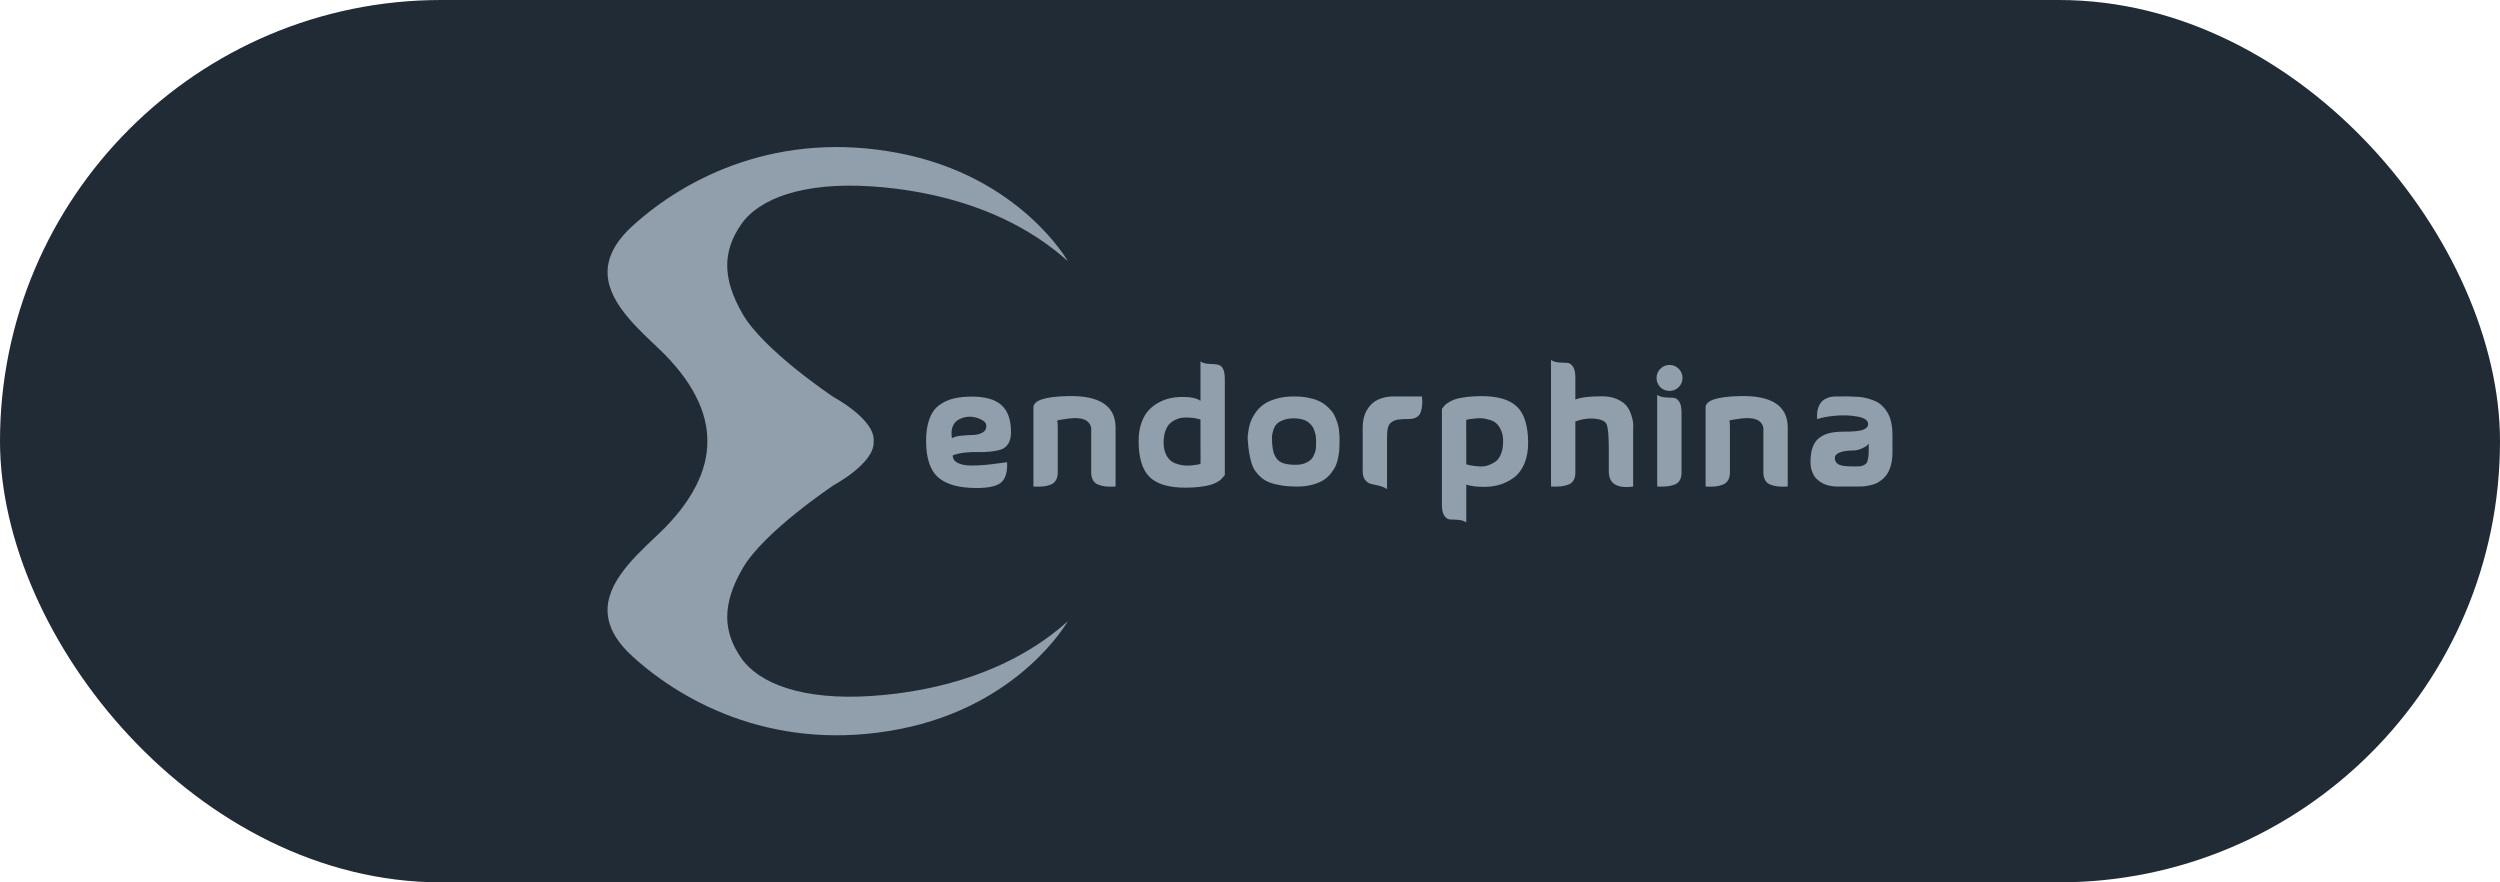
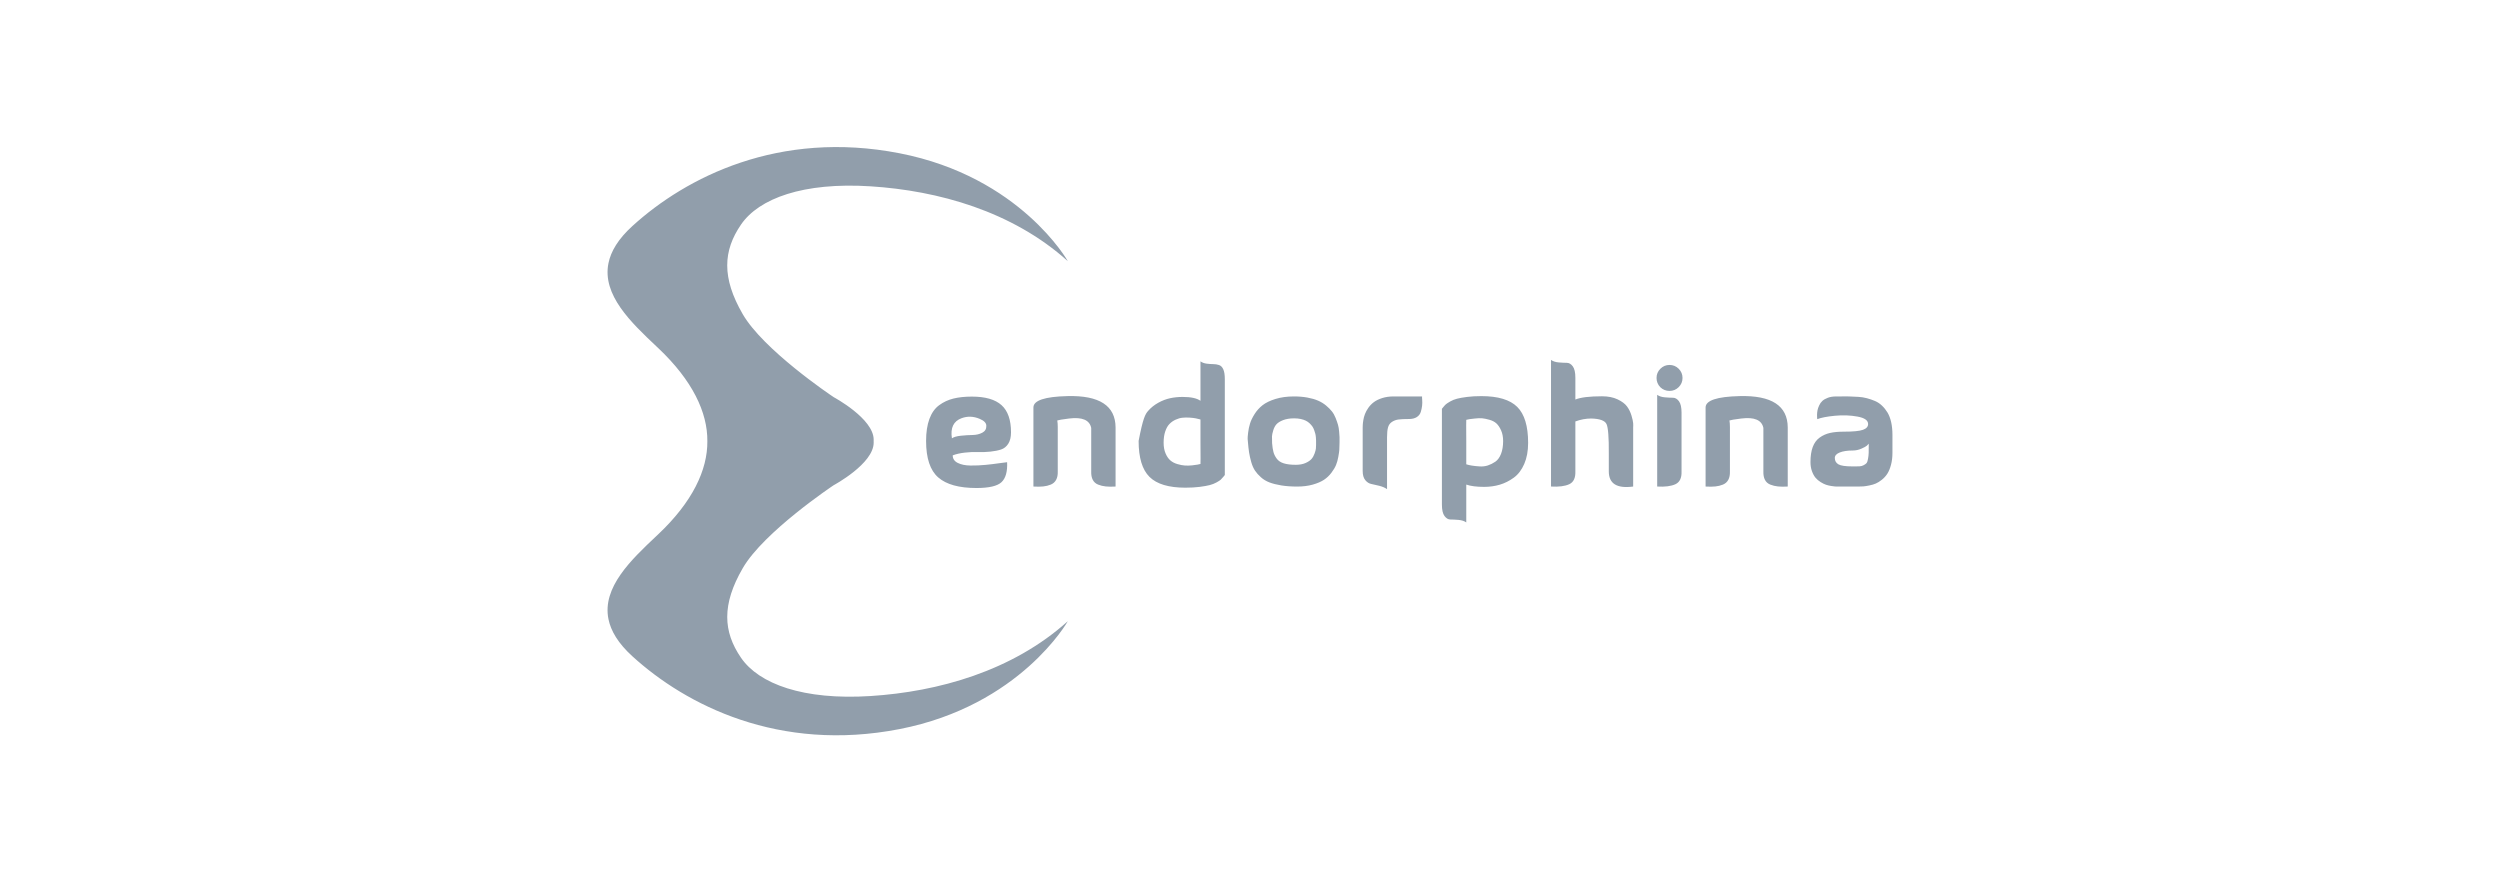
<svg xmlns="http://www.w3.org/2000/svg" width="136" height="48" viewBox="0 0 136 48" fill="none">
-   <rect width="136" height="48" rx="24" fill="#212B36" />
-   <path fill-rule="evenodd" clip-rule="evenodd" d="M33.101 14.315C33.231 13.675 33.628 13.002 34.401 12.298C37.315 9.643 42.369 7.057 48.938 8.338C55.508 9.619 58.089 14.207 58.089 14.207C55.064 11.485 51.03 10.371 47.364 10.136C43.697 9.901 41.287 10.794 40.312 12.216C39.337 13.638 39.254 15.107 40.406 17.093C41.525 19.022 45.134 21.459 45.344 21.599L45.347 21.601C45.351 21.604 45.354 21.606 45.354 21.606C45.354 21.606 47.528 22.769 47.528 23.921C47.528 23.948 47.527 23.974 47.526 24C47.527 24.026 47.528 24.052 47.528 24.078C47.528 25.23 45.354 26.394 45.354 26.394C45.306 26.426 41.551 28.933 40.407 30.906C39.255 32.892 39.337 34.362 40.312 35.783C41.288 37.205 43.697 38.099 47.364 37.864C51.03 37.628 55.064 36.515 58.089 33.793C58.089 33.793 55.508 38.381 48.938 39.662C42.369 40.943 37.316 38.357 34.401 35.701C33.628 34.997 33.231 34.325 33.101 33.684C32.747 31.952 34.34 30.449 35.709 29.158L35.71 29.157L35.811 29.062C37.669 27.308 38.495 25.565 38.48 24C38.495 22.436 37.669 20.693 35.811 18.939L35.71 18.844C34.341 17.552 32.747 16.048 33.101 14.315ZM85.7 21.734C85.989 21.616 86.472 21.558 87.148 21.558C87.478 21.558 87.761 21.613 87.996 21.725C88.232 21.837 88.403 21.965 88.509 22.11C88.615 22.254 88.696 22.419 88.752 22.604C88.807 22.79 88.838 22.928 88.844 23.019C88.85 23.11 88.85 23.188 88.844 23.253V26.468C87.961 26.586 87.519 26.312 87.519 25.647V24.675C87.525 23.798 87.484 23.264 87.396 23.072C87.308 22.881 87.03 22.779 86.565 22.767C86.277 22.767 85.988 22.82 85.7 22.927V25.647C85.711 26 85.601 26.231 85.369 26.34C85.136 26.449 84.805 26.492 84.375 26.468V19.579C84.481 19.655 84.621 19.701 84.795 19.716C84.968 19.73 85.116 19.738 85.237 19.738C85.357 19.738 85.465 19.801 85.559 19.928C85.653 20.055 85.7 20.262 85.7 20.55V21.734ZM65.306 19.658L65.306 19.658H65.306V19.658ZM65.306 19.658C65.395 19.723 65.505 19.764 65.637 19.782C65.77 19.799 65.89 19.808 65.999 19.808C66.108 19.808 66.212 19.824 66.312 19.857C66.413 19.889 66.491 19.967 66.547 20.091C66.603 20.215 66.63 20.394 66.63 20.63V25.841C66.624 25.847 66.597 25.881 66.547 25.942C66.497 26.004 66.451 26.054 66.41 26.093C66.369 26.131 66.292 26.181 66.18 26.243C66.069 26.305 65.945 26.353 65.809 26.389C65.674 26.424 65.491 26.456 65.262 26.486C65.032 26.515 64.773 26.53 64.484 26.53C63.578 26.53 62.927 26.334 62.532 25.942C62.138 25.551 61.941 24.899 61.941 23.986C61.941 23.633 61.988 23.316 62.082 23.037C62.176 22.757 62.301 22.529 62.458 22.352C62.613 22.175 62.797 22.028 63.01 21.91C63.222 21.792 63.437 21.71 63.654 21.663C63.872 21.616 64.099 21.593 64.335 21.593C64.788 21.593 65.112 21.663 65.306 21.804V19.658ZM65.306 22.82V24.075C65.312 24.852 65.312 25.24 65.306 25.241H65.297C65.25 25.252 65.198 25.264 65.142 25.276C65.086 25.288 64.988 25.301 64.847 25.316C64.705 25.33 64.574 25.333 64.453 25.324C64.333 25.316 64.198 25.29 64.047 25.245C63.897 25.201 63.77 25.135 63.668 25.046C63.565 24.958 63.477 24.831 63.407 24.666C63.336 24.502 63.301 24.308 63.301 24.084C63.301 23.848 63.33 23.644 63.389 23.47C63.448 23.296 63.524 23.161 63.619 23.064C63.713 22.966 63.825 22.889 63.954 22.83C64.084 22.771 64.209 22.735 64.33 22.724C64.45 22.712 64.579 22.71 64.714 22.719C64.85 22.728 64.963 22.741 65.054 22.759C65.145 22.776 65.229 22.797 65.306 22.82ZM60.687 23.253V26.468C60.48 26.48 60.304 26.478 60.157 26.463C60.009 26.449 59.87 26.415 59.737 26.362C59.605 26.309 59.508 26.222 59.446 26.101C59.384 25.981 59.356 25.829 59.362 25.647V23.739V23.721V23.279C59.273 22.85 58.873 22.679 58.16 22.767C57.79 22.814 57.575 22.85 57.516 22.873C57.533 22.973 57.542 23.091 57.542 23.227V25.647C57.548 25.829 57.519 25.981 57.454 26.101C57.389 26.222 57.292 26.309 57.162 26.362C57.033 26.415 56.894 26.449 56.747 26.463C56.6 26.478 56.423 26.48 56.218 26.468V22.167C56.218 21.784 56.833 21.578 58.063 21.548C59.806 21.501 60.681 22.07 60.687 23.253ZM51.828 24.772C51.828 24.955 51.919 25.092 52.102 25.183C52.284 25.274 52.515 25.322 52.795 25.325C53.075 25.328 53.349 25.316 53.617 25.289C53.885 25.263 54.138 25.232 54.376 25.197C54.614 25.161 54.752 25.144 54.787 25.144C54.81 25.656 54.709 26.018 54.482 26.23C54.255 26.442 53.801 26.548 53.117 26.548C52.175 26.548 51.483 26.357 51.042 25.974C50.6 25.591 50.379 24.929 50.379 23.986C50.379 23.515 50.44 23.116 50.56 22.79C50.681 22.463 50.857 22.214 51.09 22.043C51.323 21.872 51.582 21.752 51.867 21.681C52.153 21.611 52.487 21.575 52.87 21.575C53.6 21.575 54.137 21.729 54.482 22.039C54.826 22.348 54.999 22.841 54.999 23.518C54.999 23.777 54.949 23.985 54.849 24.141C54.748 24.297 54.617 24.401 54.455 24.454C54.293 24.507 54.099 24.545 53.873 24.569C53.646 24.593 53.422 24.6 53.201 24.591C52.981 24.582 52.742 24.593 52.486 24.622C52.23 24.652 52.01 24.701 51.828 24.772ZM51.784 23.845C51.884 23.774 52.047 23.727 52.274 23.703C52.5 23.68 52.712 23.667 52.91 23.664C53.107 23.661 53.282 23.619 53.435 23.54C53.588 23.46 53.662 23.335 53.656 23.164C53.656 23.011 53.535 22.885 53.294 22.785C52.958 22.643 52.632 22.632 52.313 22.749C51.872 22.909 51.695 23.274 51.784 23.845ZM67.885 24.022C67.879 23.986 67.875 23.939 67.872 23.88C67.868 23.822 67.878 23.707 67.898 23.536C67.918 23.365 67.952 23.202 68 23.046C68.046 22.89 68.129 22.718 68.247 22.529C68.365 22.341 68.51 22.179 68.684 22.043C68.857 21.908 69.091 21.795 69.386 21.703C69.681 21.612 70.016 21.566 70.393 21.566C70.658 21.566 70.902 21.587 71.126 21.628C71.35 21.669 71.543 21.725 71.705 21.796C71.867 21.866 72.011 21.955 72.138 22.061C72.264 22.167 72.369 22.271 72.451 22.374C72.534 22.477 72.603 22.599 72.659 22.741C72.714 22.882 72.757 23.005 72.787 23.108C72.816 23.21 72.837 23.331 72.848 23.47C72.86 23.608 72.868 23.713 72.871 23.783C72.874 23.854 72.874 23.944 72.871 24.052C72.868 24.161 72.866 24.222 72.866 24.234C72.866 24.328 72.863 24.413 72.857 24.49C72.851 24.567 72.834 24.687 72.804 24.852C72.775 25.017 72.734 25.164 72.681 25.294C72.628 25.424 72.544 25.565 72.429 25.718C72.314 25.871 72.178 25.999 72.023 26.102C71.867 26.205 71.663 26.292 71.413 26.363C71.163 26.433 70.881 26.469 70.57 26.469C70.246 26.469 69.957 26.448 69.704 26.407C69.451 26.366 69.236 26.311 69.059 26.244C68.883 26.176 68.728 26.083 68.596 25.965C68.463 25.848 68.356 25.727 68.273 25.603C68.191 25.48 68.123 25.327 68.07 25.144C68.017 24.962 67.978 24.786 67.951 24.618C67.925 24.451 67.903 24.252 67.885 24.022ZM69.201 24.102C69.218 24.308 69.243 24.471 69.276 24.591C69.308 24.712 69.367 24.832 69.453 24.949C69.538 25.067 69.666 25.152 69.837 25.206C70.007 25.259 70.225 25.285 70.49 25.285C70.696 25.285 70.873 25.253 71.02 25.188C71.167 25.123 71.276 25.049 71.347 24.967C71.418 24.884 71.474 24.785 71.515 24.667C71.556 24.549 71.58 24.461 71.585 24.401C71.591 24.343 71.594 24.278 71.594 24.207V24.114V23.973C71.594 23.935 71.591 23.878 71.585 23.801C71.579 23.724 71.569 23.658 71.555 23.602C71.54 23.546 71.519 23.48 71.493 23.403C71.466 23.326 71.434 23.26 71.396 23.204C71.357 23.148 71.307 23.091 71.246 23.032C71.184 22.973 71.115 22.924 71.038 22.886C70.962 22.848 70.869 22.817 70.76 22.793C70.651 22.77 70.532 22.758 70.402 22.758C70.166 22.758 69.966 22.791 69.801 22.855C69.636 22.92 69.516 22.995 69.439 23.081C69.363 23.166 69.304 23.278 69.263 23.416C69.221 23.555 69.199 23.663 69.196 23.739C69.193 23.815 69.195 23.913 69.201 24.03V24.102ZM77.367 21.752C77.358 21.64 77.356 21.578 77.362 21.566H77.102H77.001H76.691H75.817C75.588 21.566 75.38 21.595 75.194 21.654C75.009 21.713 74.857 21.787 74.74 21.875C74.621 21.963 74.522 22.067 74.439 22.184C74.357 22.302 74.295 22.416 74.254 22.524C74.213 22.633 74.183 22.742 74.166 22.851C74.148 22.961 74.137 23.046 74.135 23.108C74.131 23.169 74.13 23.218 74.13 23.253V25.62C74.13 25.838 74.177 26.004 74.271 26.119C74.365 26.234 74.473 26.303 74.594 26.327C74.715 26.351 74.862 26.384 75.035 26.428C75.209 26.473 75.349 26.533 75.455 26.61V23.783C75.455 23.56 75.472 23.383 75.508 23.253C75.543 23.124 75.614 23.023 75.72 22.953C75.826 22.882 75.946 22.838 76.082 22.82C76.217 22.803 76.409 22.794 76.656 22.794C76.826 22.794 76.966 22.758 77.075 22.688C77.184 22.617 77.257 22.523 77.292 22.405C77.327 22.288 77.35 22.177 77.362 22.074C77.374 21.971 77.376 21.863 77.367 21.752ZM79.765 28.42C79.659 28.344 79.519 28.298 79.345 28.283C79.171 28.268 79.024 28.261 78.903 28.261C78.782 28.261 78.675 28.198 78.581 28.071C78.487 27.945 78.44 27.737 78.44 27.448V22.238C78.445 22.232 78.474 22.198 78.524 22.136C78.574 22.074 78.619 22.026 78.66 21.99C78.702 21.955 78.778 21.905 78.89 21.84C79.002 21.775 79.126 21.725 79.261 21.69C79.396 21.655 79.579 21.622 79.808 21.593C80.038 21.563 80.297 21.549 80.586 21.549C81.493 21.549 82.143 21.744 82.538 22.136C82.933 22.528 83.13 23.18 83.13 24.092C83.13 24.534 83.059 24.917 82.918 25.241C82.777 25.565 82.587 25.814 82.348 25.987C82.11 26.161 81.856 26.287 81.589 26.367C81.321 26.446 81.037 26.486 80.737 26.486C80.331 26.486 80.007 26.445 79.765 26.362V28.42H79.765ZM79.765 24.004V25.258C79.859 25.288 79.96 25.311 80.069 25.328C80.178 25.346 80.315 25.361 80.48 25.372C80.645 25.384 80.798 25.367 80.939 25.32C81.081 25.273 81.216 25.205 81.346 25.117C81.475 25.028 81.578 24.887 81.655 24.693C81.731 24.498 81.77 24.266 81.77 23.995C81.77 23.771 81.733 23.577 81.659 23.412C81.586 23.248 81.5 23.121 81.403 23.032C81.306 22.944 81.178 22.878 81.019 22.834C80.86 22.79 80.727 22.763 80.621 22.754C80.515 22.746 80.383 22.75 80.224 22.768C80.065 22.785 79.968 22.797 79.933 22.803C79.897 22.809 79.844 22.821 79.773 22.838H79.765C79.759 22.838 79.759 23.227 79.765 24.004ZM90.319 21.063C90.184 20.922 90.116 20.754 90.116 20.56C90.116 20.366 90.185 20.199 90.324 20.061C90.462 19.923 90.628 19.853 90.823 19.853C91.017 19.853 91.183 19.923 91.322 20.061C91.46 20.2 91.529 20.366 91.529 20.56C91.529 20.754 91.46 20.921 91.322 21.059C91.183 21.197 91.017 21.266 90.823 21.266C90.628 21.266 90.46 21.199 90.319 21.063ZM91.476 22.45C91.476 22.162 91.429 21.954 91.335 21.827C91.241 21.701 91.133 21.637 91.013 21.637C90.892 21.637 90.745 21.63 90.571 21.615C90.397 21.601 90.257 21.555 90.151 21.478V26.468C90.581 26.492 90.912 26.449 91.145 26.34C91.377 26.232 91.488 26 91.476 25.647V22.45H91.476ZM97.253 26.468V23.253C97.247 22.07 96.372 21.501 94.63 21.548C93.399 21.578 92.784 21.784 92.784 22.167V26.468C92.99 26.48 93.166 26.478 93.314 26.463C93.46 26.449 93.599 26.415 93.728 26.362C93.858 26.309 93.955 26.222 94.02 26.101C94.085 25.981 94.114 25.829 94.108 25.647V23.227C94.108 23.091 94.099 22.973 94.082 22.873C94.141 22.85 94.356 22.814 94.727 22.767C95.439 22.679 95.84 22.85 95.928 23.279V23.721V23.739V25.647C95.922 25.829 95.95 25.981 96.012 26.101C96.074 26.222 96.171 26.309 96.303 26.362C96.436 26.415 96.575 26.449 96.723 26.463C96.87 26.478 97.046 26.48 97.253 26.468ZM98.86 22.803C98.86 22.785 98.857 22.762 98.851 22.732C98.845 22.703 98.844 22.646 98.847 22.56C98.85 22.475 98.858 22.394 98.873 22.317C98.888 22.241 98.917 22.154 98.962 22.057C99.006 21.959 99.064 21.877 99.138 21.809C99.212 21.742 99.312 21.684 99.439 21.637C99.565 21.59 99.714 21.567 99.885 21.567H100.132C100.285 21.561 100.442 21.561 100.604 21.567C100.766 21.573 100.928 21.58 101.09 21.589C101.252 21.598 101.409 21.622 101.562 21.664C101.715 21.705 101.861 21.755 102 21.814C102.138 21.873 102.265 21.957 102.379 22.066C102.494 22.175 102.594 22.3 102.68 22.441C102.765 22.583 102.831 22.756 102.879 22.962C102.925 23.169 102.949 23.401 102.949 23.66V23.722V23.783V23.854V23.916V23.986V24.057V24.136V24.224V24.313V24.419V24.56V24.631C102.949 24.872 102.923 25.091 102.87 25.288C102.817 25.486 102.751 25.646 102.671 25.77C102.592 25.893 102.493 26.003 102.375 26.097C102.257 26.191 102.147 26.26 102.044 26.304C101.941 26.348 101.822 26.384 101.686 26.41C101.551 26.437 101.446 26.453 101.373 26.459C101.299 26.465 101.212 26.468 101.112 26.468H99.893C99.876 26.468 99.849 26.466 99.814 26.463C99.779 26.46 99.713 26.452 99.615 26.437C99.518 26.422 99.425 26.4 99.337 26.371C99.249 26.341 99.15 26.293 99.041 26.225C98.932 26.157 98.84 26.078 98.763 25.987C98.687 25.895 98.622 25.776 98.569 25.629C98.516 25.482 98.49 25.317 98.49 25.134C98.49 24.811 98.531 24.538 98.613 24.317C98.696 24.096 98.821 23.925 98.989 23.805C99.157 23.684 99.343 23.6 99.55 23.553C99.756 23.506 100.006 23.483 100.3 23.483C100.813 23.483 101.162 23.449 101.347 23.381C101.533 23.314 101.625 23.209 101.625 23.068C101.625 22.867 101.432 22.732 101.047 22.662C100.661 22.591 100.252 22.576 99.819 22.617C99.386 22.659 99.066 22.72 98.86 22.803ZM101.66 24.137C101.637 24.166 101.603 24.202 101.559 24.243C101.515 24.284 101.416 24.339 101.263 24.406C101.11 24.474 100.951 24.508 100.786 24.508C100.497 24.508 100.263 24.543 100.083 24.614C99.904 24.684 99.814 24.785 99.814 24.914C99.814 25.067 99.879 25.182 100.008 25.259C100.138 25.335 100.397 25.373 100.786 25.373C100.945 25.373 101.067 25.372 101.152 25.369C101.238 25.366 101.317 25.344 101.391 25.303C101.464 25.261 101.516 25.223 101.545 25.188C101.574 25.152 101.599 25.077 101.62 24.962C101.641 24.848 101.653 24.737 101.656 24.631C101.658 24.525 101.66 24.361 101.66 24.137Z" fill="#919EAB" />
+   <path fill-rule="evenodd" clip-rule="evenodd" d="M33.101 14.315C33.231 13.675 33.628 13.002 34.401 12.298C37.315 9.643 42.369 7.057 48.938 8.338C55.508 9.619 58.089 14.207 58.089 14.207C55.064 11.485 51.03 10.371 47.364 10.136C43.697 9.901 41.287 10.794 40.312 12.216C39.337 13.638 39.254 15.107 40.406 17.093C41.525 19.022 45.134 21.459 45.344 21.599L45.347 21.601C45.351 21.604 45.354 21.606 45.354 21.606C45.354 21.606 47.528 22.769 47.528 23.921C47.528 23.948 47.527 23.974 47.526 24C47.527 24.026 47.528 24.052 47.528 24.078C47.528 25.23 45.354 26.394 45.354 26.394C45.306 26.426 41.551 28.933 40.407 30.906C39.255 32.892 39.337 34.362 40.312 35.783C41.288 37.205 43.697 38.099 47.364 37.864C51.03 37.628 55.064 36.515 58.089 33.793C58.089 33.793 55.508 38.381 48.938 39.662C42.369 40.943 37.316 38.357 34.401 35.701C33.628 34.997 33.231 34.325 33.101 33.684C32.747 31.952 34.34 30.449 35.709 29.158L35.71 29.157L35.811 29.062C37.669 27.308 38.495 25.565 38.48 24C38.495 22.436 37.669 20.693 35.811 18.939L35.71 18.844C34.341 17.552 32.747 16.048 33.101 14.315ZM85.7 21.734C85.989 21.616 86.472 21.558 87.148 21.558C87.478 21.558 87.761 21.613 87.996 21.725C88.232 21.837 88.403 21.965 88.509 22.11C88.615 22.254 88.696 22.419 88.752 22.604C88.807 22.79 88.838 22.928 88.844 23.019C88.85 23.11 88.85 23.188 88.844 23.253V26.468C87.961 26.586 87.519 26.312 87.519 25.647V24.675C87.525 23.798 87.484 23.264 87.396 23.072C87.308 22.881 87.03 22.779 86.565 22.767C86.277 22.767 85.988 22.82 85.7 22.927V25.647C85.711 26 85.601 26.231 85.369 26.34C85.136 26.449 84.805 26.492 84.375 26.468V19.579C84.481 19.655 84.621 19.701 84.795 19.716C84.968 19.73 85.116 19.738 85.237 19.738C85.357 19.738 85.465 19.801 85.559 19.928C85.653 20.055 85.7 20.262 85.7 20.55V21.734ZM65.306 19.658L65.306 19.658H65.306V19.658ZM65.306 19.658C65.395 19.723 65.505 19.764 65.637 19.782C65.77 19.799 65.89 19.808 65.999 19.808C66.108 19.808 66.212 19.824 66.312 19.857C66.413 19.889 66.491 19.967 66.547 20.091C66.603 20.215 66.63 20.394 66.63 20.63V25.841C66.624 25.847 66.597 25.881 66.547 25.942C66.497 26.004 66.451 26.054 66.41 26.093C66.369 26.131 66.292 26.181 66.18 26.243C66.069 26.305 65.945 26.353 65.809 26.389C65.674 26.424 65.491 26.456 65.262 26.486C65.032 26.515 64.773 26.53 64.484 26.53C63.578 26.53 62.927 26.334 62.532 25.942C62.138 25.551 61.941 24.899 61.941 23.986C62.176 22.757 62.301 22.529 62.458 22.352C62.613 22.175 62.797 22.028 63.01 21.91C63.222 21.792 63.437 21.71 63.654 21.663C63.872 21.616 64.099 21.593 64.335 21.593C64.788 21.593 65.112 21.663 65.306 21.804V19.658ZM65.306 22.82V24.075C65.312 24.852 65.312 25.24 65.306 25.241H65.297C65.25 25.252 65.198 25.264 65.142 25.276C65.086 25.288 64.988 25.301 64.847 25.316C64.705 25.33 64.574 25.333 64.453 25.324C64.333 25.316 64.198 25.29 64.047 25.245C63.897 25.201 63.77 25.135 63.668 25.046C63.565 24.958 63.477 24.831 63.407 24.666C63.336 24.502 63.301 24.308 63.301 24.084C63.301 23.848 63.33 23.644 63.389 23.47C63.448 23.296 63.524 23.161 63.619 23.064C63.713 22.966 63.825 22.889 63.954 22.83C64.084 22.771 64.209 22.735 64.33 22.724C64.45 22.712 64.579 22.71 64.714 22.719C64.85 22.728 64.963 22.741 65.054 22.759C65.145 22.776 65.229 22.797 65.306 22.82ZM60.687 23.253V26.468C60.48 26.48 60.304 26.478 60.157 26.463C60.009 26.449 59.87 26.415 59.737 26.362C59.605 26.309 59.508 26.222 59.446 26.101C59.384 25.981 59.356 25.829 59.362 25.647V23.739V23.721V23.279C59.273 22.85 58.873 22.679 58.16 22.767C57.79 22.814 57.575 22.85 57.516 22.873C57.533 22.973 57.542 23.091 57.542 23.227V25.647C57.548 25.829 57.519 25.981 57.454 26.101C57.389 26.222 57.292 26.309 57.162 26.362C57.033 26.415 56.894 26.449 56.747 26.463C56.6 26.478 56.423 26.48 56.218 26.468V22.167C56.218 21.784 56.833 21.578 58.063 21.548C59.806 21.501 60.681 22.07 60.687 23.253ZM51.828 24.772C51.828 24.955 51.919 25.092 52.102 25.183C52.284 25.274 52.515 25.322 52.795 25.325C53.075 25.328 53.349 25.316 53.617 25.289C53.885 25.263 54.138 25.232 54.376 25.197C54.614 25.161 54.752 25.144 54.787 25.144C54.81 25.656 54.709 26.018 54.482 26.23C54.255 26.442 53.801 26.548 53.117 26.548C52.175 26.548 51.483 26.357 51.042 25.974C50.6 25.591 50.379 24.929 50.379 23.986C50.379 23.515 50.44 23.116 50.56 22.79C50.681 22.463 50.857 22.214 51.09 22.043C51.323 21.872 51.582 21.752 51.867 21.681C52.153 21.611 52.487 21.575 52.87 21.575C53.6 21.575 54.137 21.729 54.482 22.039C54.826 22.348 54.999 22.841 54.999 23.518C54.999 23.777 54.949 23.985 54.849 24.141C54.748 24.297 54.617 24.401 54.455 24.454C54.293 24.507 54.099 24.545 53.873 24.569C53.646 24.593 53.422 24.6 53.201 24.591C52.981 24.582 52.742 24.593 52.486 24.622C52.23 24.652 52.01 24.701 51.828 24.772ZM51.784 23.845C51.884 23.774 52.047 23.727 52.274 23.703C52.5 23.68 52.712 23.667 52.91 23.664C53.107 23.661 53.282 23.619 53.435 23.54C53.588 23.46 53.662 23.335 53.656 23.164C53.656 23.011 53.535 22.885 53.294 22.785C52.958 22.643 52.632 22.632 52.313 22.749C51.872 22.909 51.695 23.274 51.784 23.845ZM67.885 24.022C67.879 23.986 67.875 23.939 67.872 23.88C67.868 23.822 67.878 23.707 67.898 23.536C67.918 23.365 67.952 23.202 68 23.046C68.046 22.89 68.129 22.718 68.247 22.529C68.365 22.341 68.51 22.179 68.684 22.043C68.857 21.908 69.091 21.795 69.386 21.703C69.681 21.612 70.016 21.566 70.393 21.566C70.658 21.566 70.902 21.587 71.126 21.628C71.35 21.669 71.543 21.725 71.705 21.796C71.867 21.866 72.011 21.955 72.138 22.061C72.264 22.167 72.369 22.271 72.451 22.374C72.534 22.477 72.603 22.599 72.659 22.741C72.714 22.882 72.757 23.005 72.787 23.108C72.816 23.21 72.837 23.331 72.848 23.47C72.86 23.608 72.868 23.713 72.871 23.783C72.874 23.854 72.874 23.944 72.871 24.052C72.868 24.161 72.866 24.222 72.866 24.234C72.866 24.328 72.863 24.413 72.857 24.49C72.851 24.567 72.834 24.687 72.804 24.852C72.775 25.017 72.734 25.164 72.681 25.294C72.628 25.424 72.544 25.565 72.429 25.718C72.314 25.871 72.178 25.999 72.023 26.102C71.867 26.205 71.663 26.292 71.413 26.363C71.163 26.433 70.881 26.469 70.57 26.469C70.246 26.469 69.957 26.448 69.704 26.407C69.451 26.366 69.236 26.311 69.059 26.244C68.883 26.176 68.728 26.083 68.596 25.965C68.463 25.848 68.356 25.727 68.273 25.603C68.191 25.48 68.123 25.327 68.07 25.144C68.017 24.962 67.978 24.786 67.951 24.618C67.925 24.451 67.903 24.252 67.885 24.022ZM69.201 24.102C69.218 24.308 69.243 24.471 69.276 24.591C69.308 24.712 69.367 24.832 69.453 24.949C69.538 25.067 69.666 25.152 69.837 25.206C70.007 25.259 70.225 25.285 70.49 25.285C70.696 25.285 70.873 25.253 71.02 25.188C71.167 25.123 71.276 25.049 71.347 24.967C71.418 24.884 71.474 24.785 71.515 24.667C71.556 24.549 71.58 24.461 71.585 24.401C71.591 24.343 71.594 24.278 71.594 24.207V24.114V23.973C71.594 23.935 71.591 23.878 71.585 23.801C71.579 23.724 71.569 23.658 71.555 23.602C71.54 23.546 71.519 23.48 71.493 23.403C71.466 23.326 71.434 23.26 71.396 23.204C71.357 23.148 71.307 23.091 71.246 23.032C71.184 22.973 71.115 22.924 71.038 22.886C70.962 22.848 70.869 22.817 70.76 22.793C70.651 22.77 70.532 22.758 70.402 22.758C70.166 22.758 69.966 22.791 69.801 22.855C69.636 22.92 69.516 22.995 69.439 23.081C69.363 23.166 69.304 23.278 69.263 23.416C69.221 23.555 69.199 23.663 69.196 23.739C69.193 23.815 69.195 23.913 69.201 24.03V24.102ZM77.367 21.752C77.358 21.64 77.356 21.578 77.362 21.566H77.102H77.001H76.691H75.817C75.588 21.566 75.38 21.595 75.194 21.654C75.009 21.713 74.857 21.787 74.74 21.875C74.621 21.963 74.522 22.067 74.439 22.184C74.357 22.302 74.295 22.416 74.254 22.524C74.213 22.633 74.183 22.742 74.166 22.851C74.148 22.961 74.137 23.046 74.135 23.108C74.131 23.169 74.13 23.218 74.13 23.253V25.62C74.13 25.838 74.177 26.004 74.271 26.119C74.365 26.234 74.473 26.303 74.594 26.327C74.715 26.351 74.862 26.384 75.035 26.428C75.209 26.473 75.349 26.533 75.455 26.61V23.783C75.455 23.56 75.472 23.383 75.508 23.253C75.543 23.124 75.614 23.023 75.72 22.953C75.826 22.882 75.946 22.838 76.082 22.82C76.217 22.803 76.409 22.794 76.656 22.794C76.826 22.794 76.966 22.758 77.075 22.688C77.184 22.617 77.257 22.523 77.292 22.405C77.327 22.288 77.35 22.177 77.362 22.074C77.374 21.971 77.376 21.863 77.367 21.752ZM79.765 28.42C79.659 28.344 79.519 28.298 79.345 28.283C79.171 28.268 79.024 28.261 78.903 28.261C78.782 28.261 78.675 28.198 78.581 28.071C78.487 27.945 78.44 27.737 78.44 27.448V22.238C78.445 22.232 78.474 22.198 78.524 22.136C78.574 22.074 78.619 22.026 78.66 21.99C78.702 21.955 78.778 21.905 78.89 21.84C79.002 21.775 79.126 21.725 79.261 21.69C79.396 21.655 79.579 21.622 79.808 21.593C80.038 21.563 80.297 21.549 80.586 21.549C81.493 21.549 82.143 21.744 82.538 22.136C82.933 22.528 83.13 23.18 83.13 24.092C83.13 24.534 83.059 24.917 82.918 25.241C82.777 25.565 82.587 25.814 82.348 25.987C82.11 26.161 81.856 26.287 81.589 26.367C81.321 26.446 81.037 26.486 80.737 26.486C80.331 26.486 80.007 26.445 79.765 26.362V28.42H79.765ZM79.765 24.004V25.258C79.859 25.288 79.96 25.311 80.069 25.328C80.178 25.346 80.315 25.361 80.48 25.372C80.645 25.384 80.798 25.367 80.939 25.32C81.081 25.273 81.216 25.205 81.346 25.117C81.475 25.028 81.578 24.887 81.655 24.693C81.731 24.498 81.77 24.266 81.77 23.995C81.77 23.771 81.733 23.577 81.659 23.412C81.586 23.248 81.5 23.121 81.403 23.032C81.306 22.944 81.178 22.878 81.019 22.834C80.86 22.79 80.727 22.763 80.621 22.754C80.515 22.746 80.383 22.75 80.224 22.768C80.065 22.785 79.968 22.797 79.933 22.803C79.897 22.809 79.844 22.821 79.773 22.838H79.765C79.759 22.838 79.759 23.227 79.765 24.004ZM90.319 21.063C90.184 20.922 90.116 20.754 90.116 20.56C90.116 20.366 90.185 20.199 90.324 20.061C90.462 19.923 90.628 19.853 90.823 19.853C91.017 19.853 91.183 19.923 91.322 20.061C91.46 20.2 91.529 20.366 91.529 20.56C91.529 20.754 91.46 20.921 91.322 21.059C91.183 21.197 91.017 21.266 90.823 21.266C90.628 21.266 90.46 21.199 90.319 21.063ZM91.476 22.45C91.476 22.162 91.429 21.954 91.335 21.827C91.241 21.701 91.133 21.637 91.013 21.637C90.892 21.637 90.745 21.63 90.571 21.615C90.397 21.601 90.257 21.555 90.151 21.478V26.468C90.581 26.492 90.912 26.449 91.145 26.34C91.377 26.232 91.488 26 91.476 25.647V22.45H91.476ZM97.253 26.468V23.253C97.247 22.07 96.372 21.501 94.63 21.548C93.399 21.578 92.784 21.784 92.784 22.167V26.468C92.99 26.48 93.166 26.478 93.314 26.463C93.46 26.449 93.599 26.415 93.728 26.362C93.858 26.309 93.955 26.222 94.02 26.101C94.085 25.981 94.114 25.829 94.108 25.647V23.227C94.108 23.091 94.099 22.973 94.082 22.873C94.141 22.85 94.356 22.814 94.727 22.767C95.439 22.679 95.84 22.85 95.928 23.279V23.721V23.739V25.647C95.922 25.829 95.95 25.981 96.012 26.101C96.074 26.222 96.171 26.309 96.303 26.362C96.436 26.415 96.575 26.449 96.723 26.463C96.87 26.478 97.046 26.48 97.253 26.468ZM98.86 22.803C98.86 22.785 98.857 22.762 98.851 22.732C98.845 22.703 98.844 22.646 98.847 22.56C98.85 22.475 98.858 22.394 98.873 22.317C98.888 22.241 98.917 22.154 98.962 22.057C99.006 21.959 99.064 21.877 99.138 21.809C99.212 21.742 99.312 21.684 99.439 21.637C99.565 21.59 99.714 21.567 99.885 21.567H100.132C100.285 21.561 100.442 21.561 100.604 21.567C100.766 21.573 100.928 21.58 101.09 21.589C101.252 21.598 101.409 21.622 101.562 21.664C101.715 21.705 101.861 21.755 102 21.814C102.138 21.873 102.265 21.957 102.379 22.066C102.494 22.175 102.594 22.3 102.68 22.441C102.765 22.583 102.831 22.756 102.879 22.962C102.925 23.169 102.949 23.401 102.949 23.66V23.722V23.783V23.854V23.916V23.986V24.057V24.136V24.224V24.313V24.419V24.56V24.631C102.949 24.872 102.923 25.091 102.87 25.288C102.817 25.486 102.751 25.646 102.671 25.77C102.592 25.893 102.493 26.003 102.375 26.097C102.257 26.191 102.147 26.26 102.044 26.304C101.941 26.348 101.822 26.384 101.686 26.41C101.551 26.437 101.446 26.453 101.373 26.459C101.299 26.465 101.212 26.468 101.112 26.468H99.893C99.876 26.468 99.849 26.466 99.814 26.463C99.779 26.46 99.713 26.452 99.615 26.437C99.518 26.422 99.425 26.4 99.337 26.371C99.249 26.341 99.15 26.293 99.041 26.225C98.932 26.157 98.84 26.078 98.763 25.987C98.687 25.895 98.622 25.776 98.569 25.629C98.516 25.482 98.49 25.317 98.49 25.134C98.49 24.811 98.531 24.538 98.613 24.317C98.696 24.096 98.821 23.925 98.989 23.805C99.157 23.684 99.343 23.6 99.55 23.553C99.756 23.506 100.006 23.483 100.3 23.483C100.813 23.483 101.162 23.449 101.347 23.381C101.533 23.314 101.625 23.209 101.625 23.068C101.625 22.867 101.432 22.732 101.047 22.662C100.661 22.591 100.252 22.576 99.819 22.617C99.386 22.659 99.066 22.72 98.86 22.803ZM101.66 24.137C101.637 24.166 101.603 24.202 101.559 24.243C101.515 24.284 101.416 24.339 101.263 24.406C101.11 24.474 100.951 24.508 100.786 24.508C100.497 24.508 100.263 24.543 100.083 24.614C99.904 24.684 99.814 24.785 99.814 24.914C99.814 25.067 99.879 25.182 100.008 25.259C100.138 25.335 100.397 25.373 100.786 25.373C100.945 25.373 101.067 25.372 101.152 25.369C101.238 25.366 101.317 25.344 101.391 25.303C101.464 25.261 101.516 25.223 101.545 25.188C101.574 25.152 101.599 25.077 101.62 24.962C101.641 24.848 101.653 24.737 101.656 24.631C101.658 24.525 101.66 24.361 101.66 24.137Z" fill="#919EAB" />
</svg>